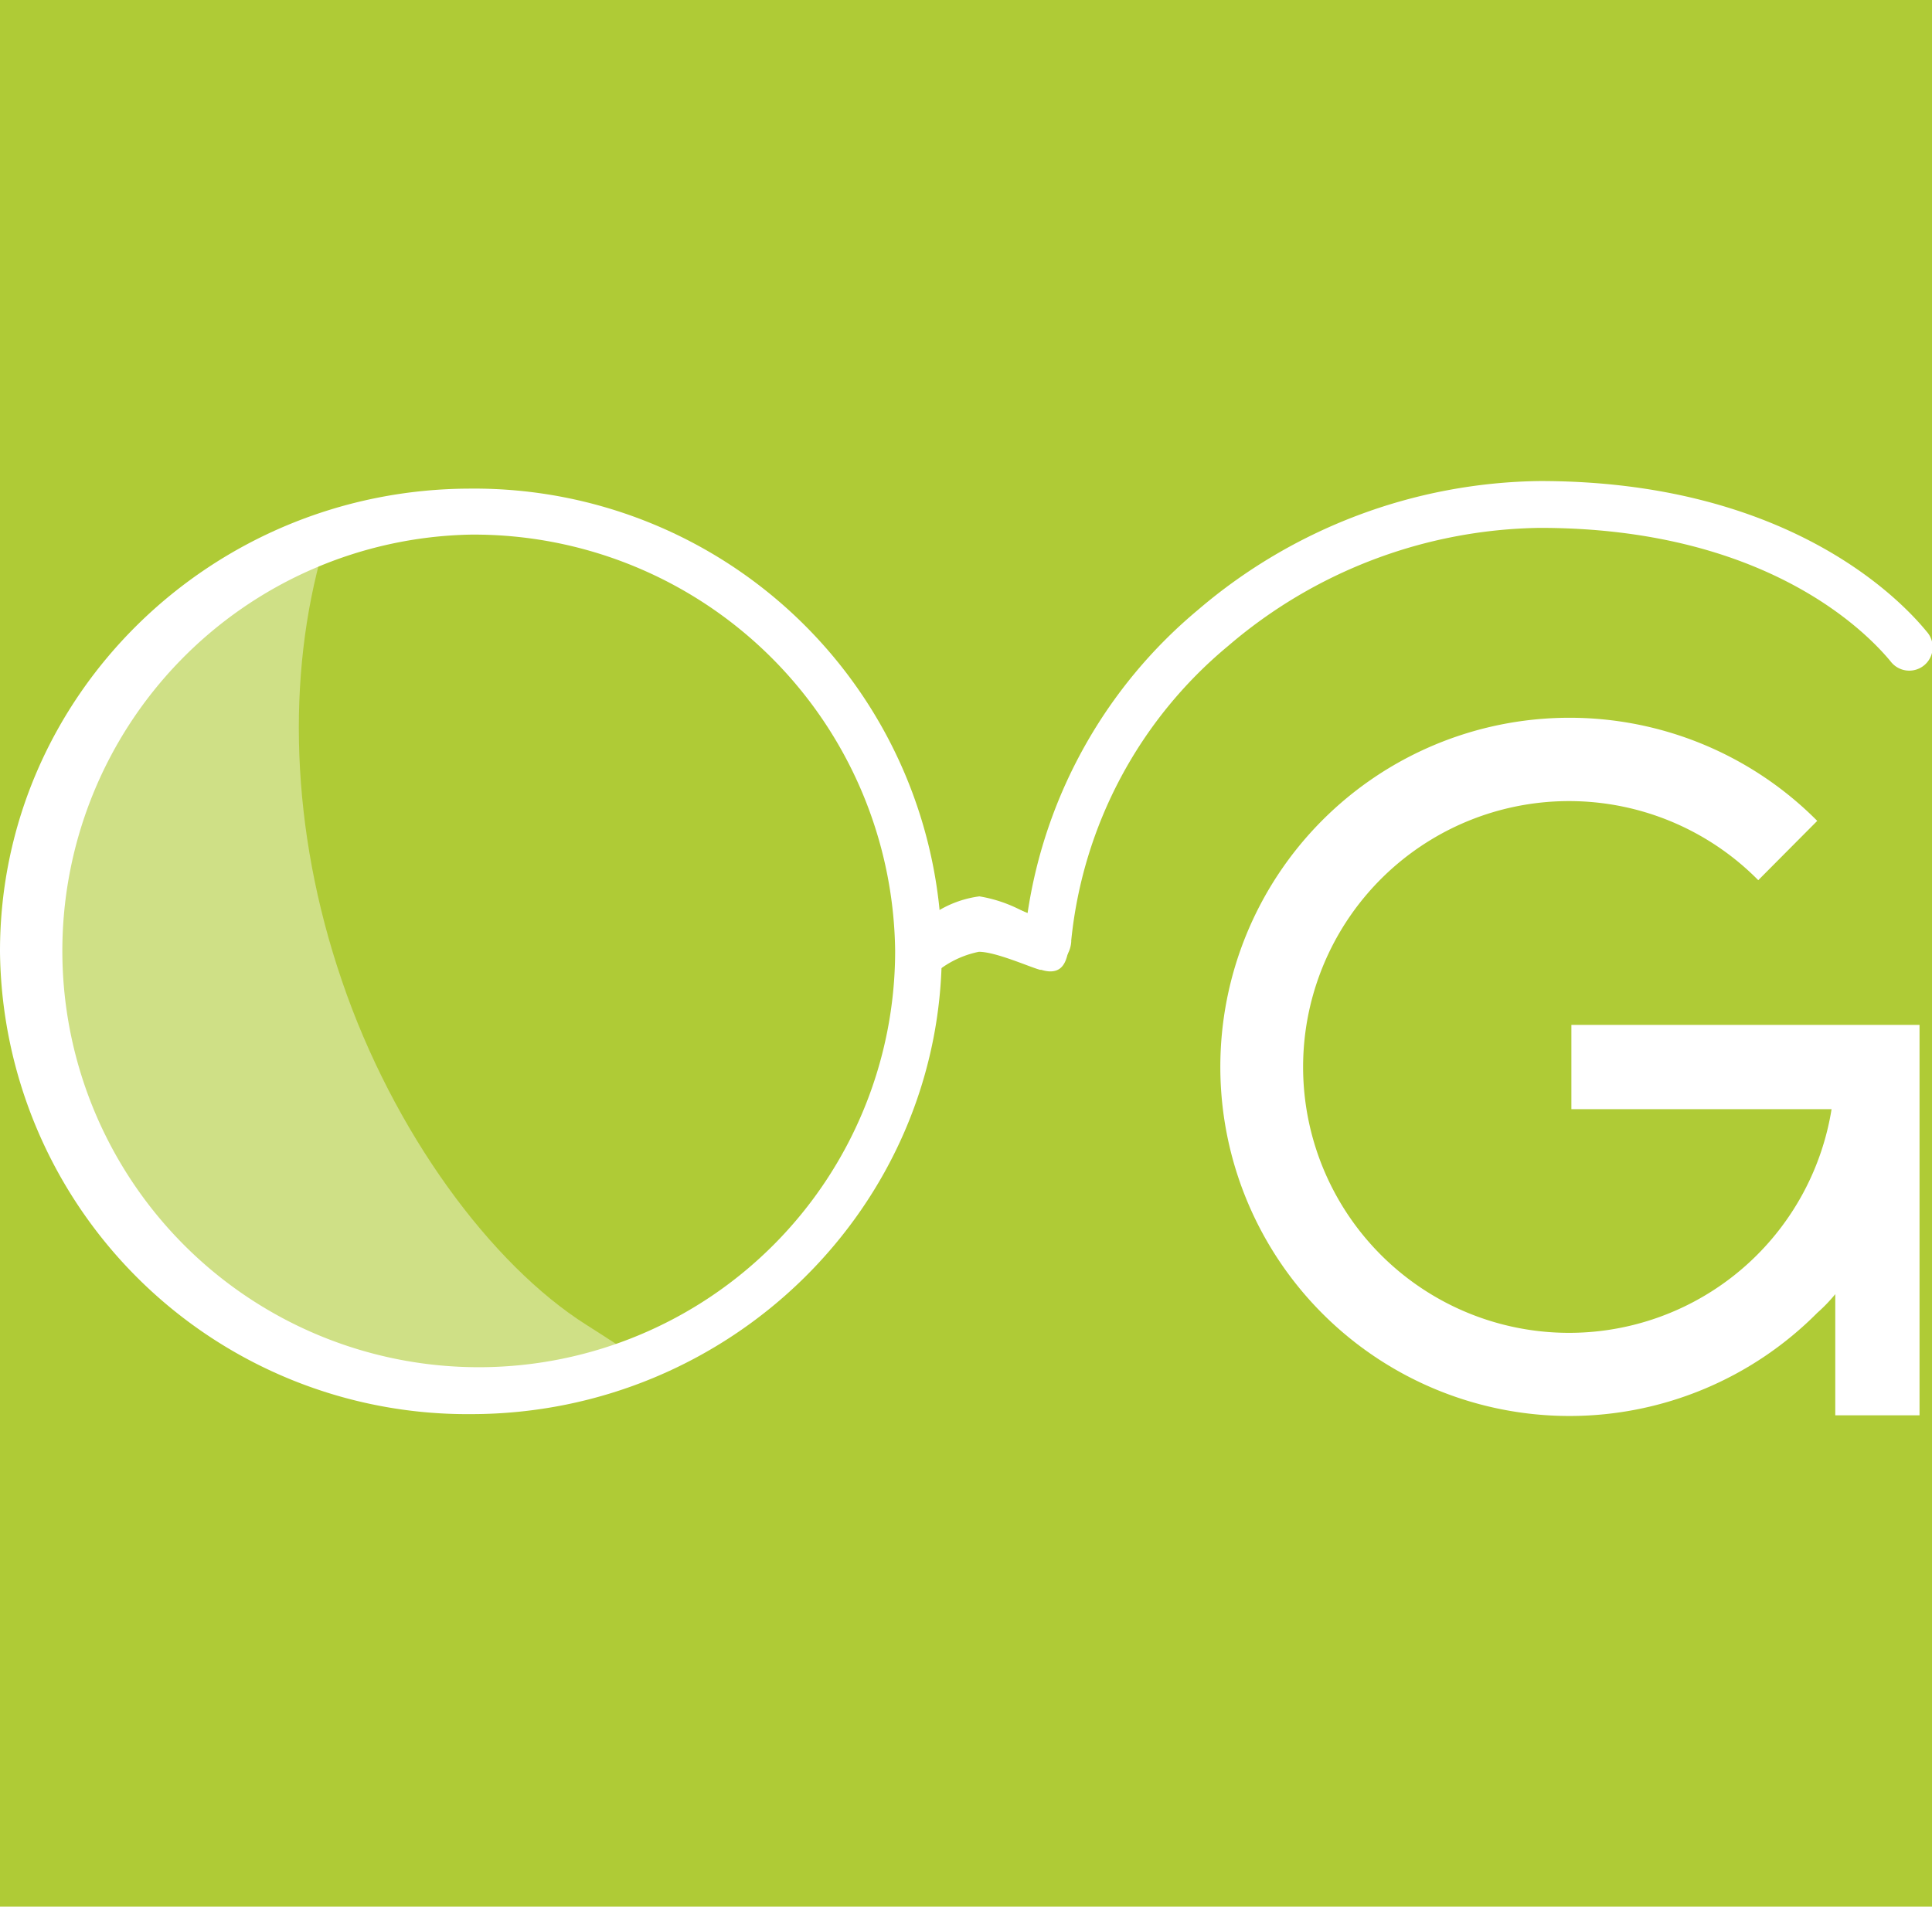
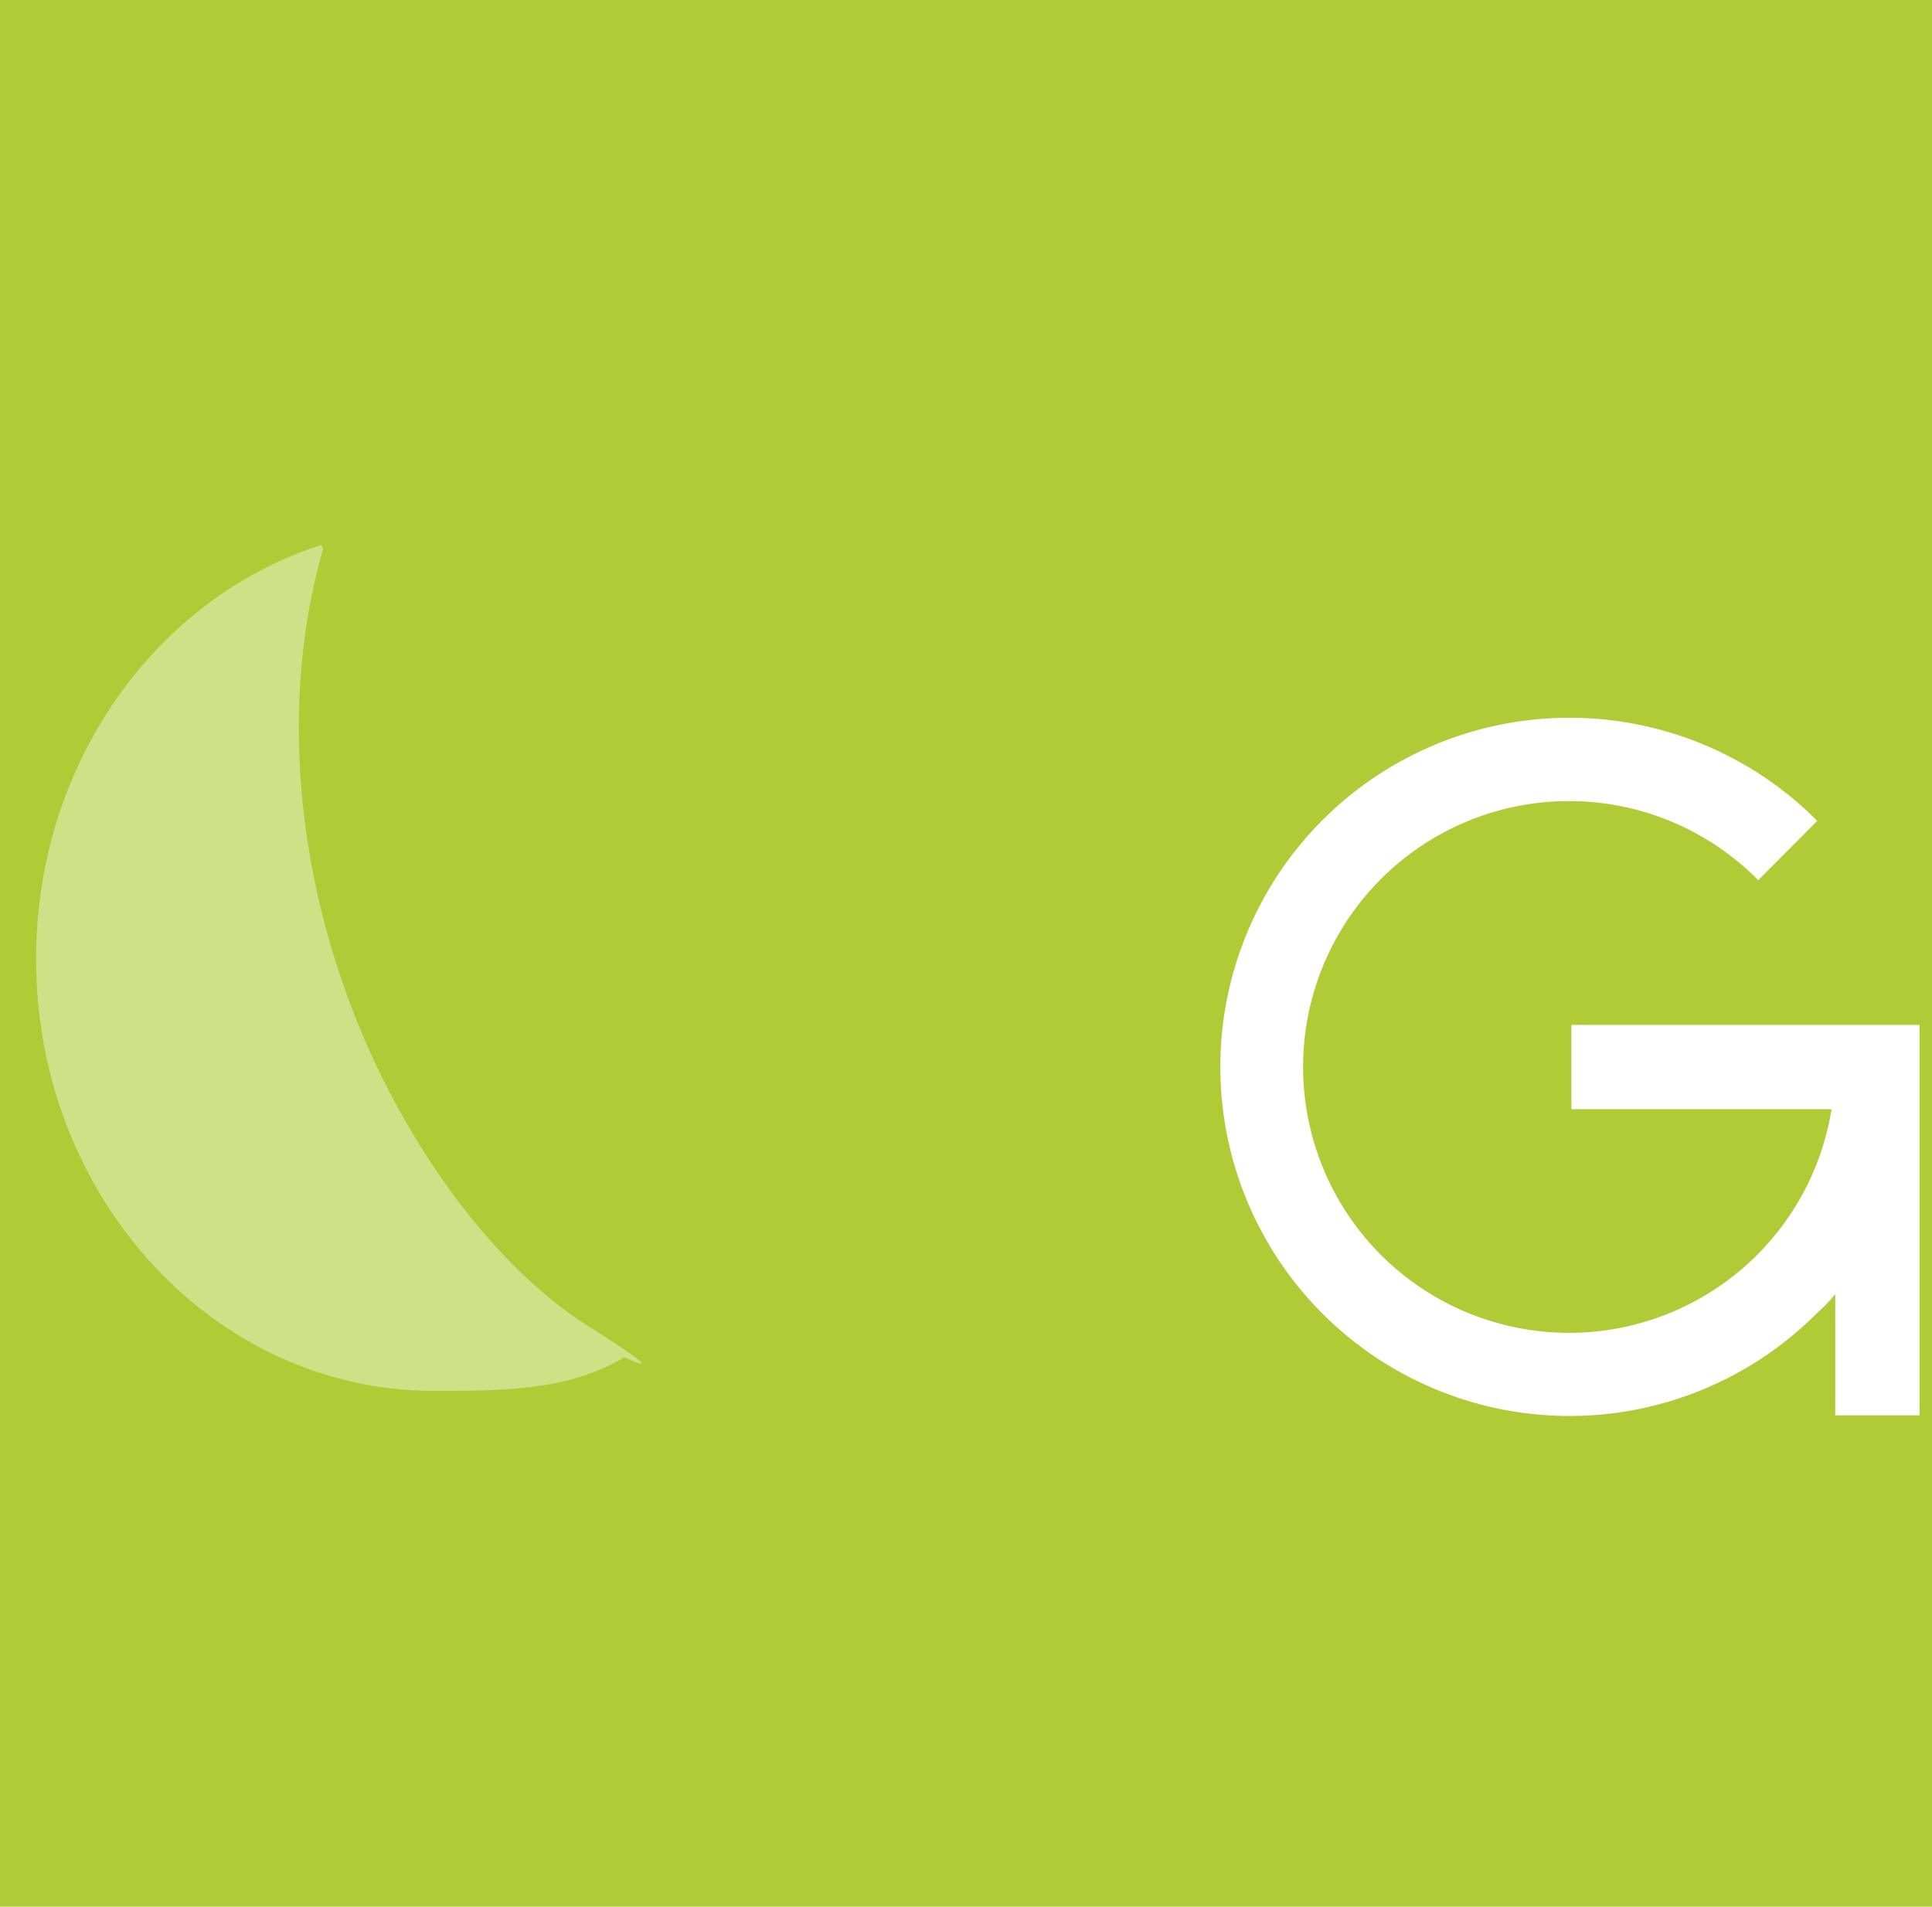
<svg xmlns="http://www.w3.org/2000/svg" width="114.65" height="113.16" viewBox="0 0 114.65 113.16">
  <defs>
    <style>
      .a {
        fill: #afcb36;
      }

      .b, .c {
        fill: #fff;
      }

      .c {
        opacity: 0.4;
        isolation: isolate;
      }
    </style>
  </defs>
  <title>logo_gehrke_sml</title>
  <g>
    <rect class="a" x="-167.68" width="336.17" height="113.16" />
    <g>
      <g>
-         <path class="b" d="M61.87,51.8c-0.12.73-.57,1.85-0.63,2.6a8.31,8.31,0,0,0-3.12-1.2,6.33,6.33,0,0,0-2.67,1,28,28,0,0,0-1-5.47V64.12a28.26,28.26,0,0,0,1-6.33,5.77,5.77,0,0,1,2.64-1.3c1,0,3,.9,3.63,1.07l0.07,0a2.12,2.12,0,0,0,.44.09c1.3,0.09,1.18-1.53,1.34-3s-0.15-1.12.09-2.52Z" />
-         <path class="b" d="M27.94,83.93A27.74,27.74,0,0,1,0,56.45C0,41.3,12.54,29,27.94,29A27.74,27.74,0,0,1,55.89,56.45C55.89,71.59,43.35,83.93,27.94,83.93Zm0-52.2A24.71,24.71,0,1,0,53.12,56.43,25,25,0,0,0,27.94,31.73h0Z" />
-         <path class="b" d="M54.84,57.69a1.38,1.38,0,0,1-.73-2.55c2.48-1.56,3.3-1.66,4.17-1.63h0.13a9.15,9.15,0,0,1,2.57.68,29,29,0,0,1,10.12-18,31.79,31.79,0,0,1,20.29-7.64c14.48,0,21.22,6.83,22.94,8.93a1.39,1.39,0,1,1-2.14,1.77c-1.53-1.85-7.54-7.92-20.81-7.92a29,29,0,0,0-18.49,7,26.1,26.1,0,0,0-9.32,17.49l0,0.07a1.81,1.81,0,0,1-.86,1.42c-0.57.31-.9,0.19-2.13-0.25a21.18,21.18,0,0,0-2.22-.71H58.16c-0.28,0-.64,0-2.6,1.21A1.49,1.49,0,0,1,54.84,57.69Z" />
        <path class="c" d="M20.29,58.21c-3.08-9-3.28-18.13-1.12-25.61l-0.09-.26C9.29,35.46,2.14,45.28,2.14,56.92c0,14.15,10.56,25.63,23.6,25.63,4.08,0,8,0,11.32-2,0,0,3.43,1.68-2.25-1.91S23.34,67.18,20.29,58.21Z" />
      </g>
      <path class="b" d="M113.91,60.82V84h-5V76.81a9.55,9.55,0,0,1-1.07,1.11,20.72,20.72,0,1,1-.11-29.31l0.11,0.11-3.5,3.52a15.78,15.78,0,1,0,4.35,13.59H93.25v-5h20.67v0Z" />
    </g>
  </g>
</svg>